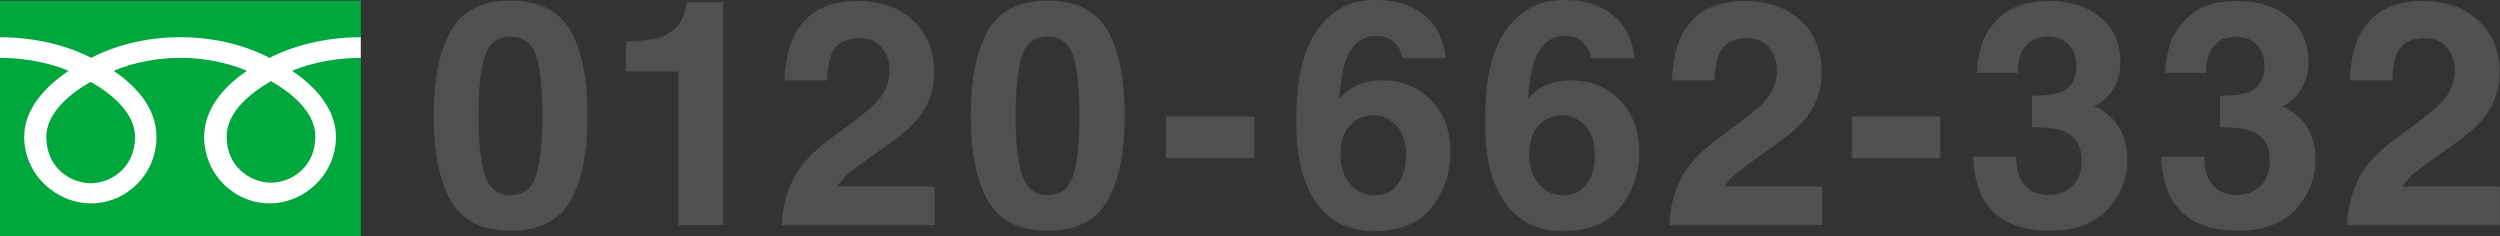
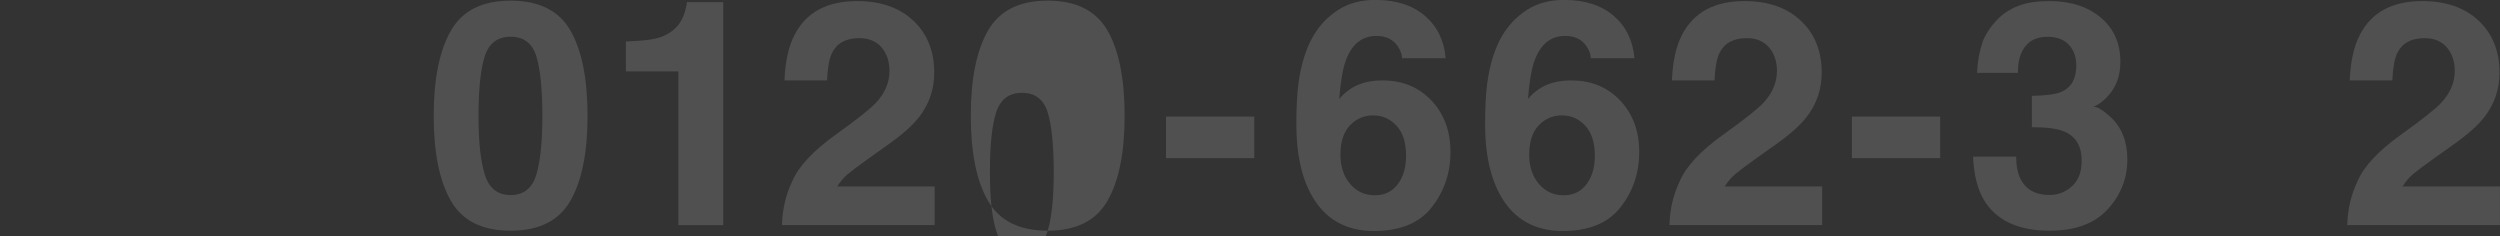
<svg xmlns="http://www.w3.org/2000/svg" id="_レイヤー_2" viewBox="0 0 349.25 32.98">
  <rect x="0" y="0" width="349.25" height="32.98" fill="#333333" stroke="none" />
  <defs>
    <style>.cls-1{fill:#505050;}.cls-1,.cls-2,.cls-3{stroke-width:0px;}.cls-2{fill:#fff;}.cls-3{fill:#00a73c;}</style>
  </defs>
  <g id="_レイヤー_1-2">
    <path class="cls-1" d="m71.34,32.23c-3.97,0-6.75-1.39-8.35-4.17-1.6-2.78-2.4-6.74-2.4-11.88s.8-9.11,2.4-11.9c1.6-2.79,4.38-4.19,8.35-4.19s6.75,1.4,8.36,4.19c1.59,2.79,2.38,6.76,2.38,11.9s-.8,9.1-2.4,11.88c-1.6,2.78-4.38,4.17-8.35,4.17Zm3.59-7.84c.56-1.89.84-4.63.84-8.21s-.28-6.53-.85-8.34c-.57-1.8-1.76-2.71-3.58-2.71s-3.02.9-3.61,2.71c-.59,1.8-.88,4.58-.88,8.34s.29,6.32.88,8.22c.59,1.9,1.79,2.85,3.61,2.85s3.01-.95,3.59-2.86Z" />
    <path class="cls-1" d="m101.04,31.45h-6.27V9.97h-7.33v-4.17c1.93-.09,3.29-.21,4.06-.39,1.23-.27,2.23-.82,3.01-1.63.53-.56.93-1.3,1.2-2.23.16-.56.24-.97.24-1.25h5.09v31.15Z" />
    <path class="cls-1" d="m123.17,6.64c-.73-.87-1.78-1.31-3.14-1.31-1.86,0-3.13.7-3.8,2.08-.39.8-.62,2.08-.69,3.82h-5.95c.1-2.65.58-4.79,1.44-6.42,1.63-3.11,4.53-4.66,8.7-4.66,3.29,0,5.92.91,7.86,2.74,1.95,1.83,2.92,4.24,2.92,7.25,0,2.31-.69,4.35-2.06,6.14-.9,1.19-2.38,2.51-4.45,3.97l-2.45,1.74c-1.53,1.09-2.58,1.88-3.15,2.36-.57.49-1.04,1.05-1.43,1.7h13.6v5.39h-21.33c.06-2.23.54-4.28,1.44-6.12.87-2.08,2.94-4.28,6.19-6.6,2.82-2.02,4.65-3.47,5.48-4.34,1.27-1.36,1.91-2.85,1.91-4.47,0-1.32-.37-2.41-1.1-3.29Z" />
-     <path class="cls-1" d="m146.37,32.23c-3.97,0-6.75-1.39-8.35-4.17-1.6-2.78-2.4-6.74-2.4-11.88s.8-9.11,2.4-11.9c1.6-2.79,4.38-4.19,8.35-4.19s6.75,1.4,8.36,4.19c1.59,2.79,2.38,6.76,2.38,11.9s-.8,9.1-2.4,11.88c-1.6,2.78-4.38,4.17-8.35,4.17Zm3.59-7.84c.56-1.89.84-4.63.84-8.21s-.28-6.53-.85-8.34c-.57-1.8-1.76-2.71-3.58-2.71s-3.02.9-3.61,2.71c-.59,1.8-.88,4.58-.88,8.34s.29,6.32.88,8.22c.59,1.9,1.79,2.85,3.61,2.85s3.01-.95,3.59-2.86Z" />
+     <path class="cls-1" d="m146.37,32.23c-3.97,0-6.75-1.39-8.35-4.17-1.6-2.78-2.4-6.74-2.4-11.88s.8-9.11,2.4-11.9c1.6-2.79,4.38-4.19,8.35-4.19s6.75,1.4,8.36,4.19c1.59,2.79,2.38,6.76,2.38,11.9s-.8,9.1-2.4,11.88c-1.6,2.78-4.38,4.17-8.35,4.17Zc.56-1.89.84-4.63.84-8.21s-.28-6.53-.85-8.34c-.57-1.8-1.76-2.71-3.58-2.71s-3.02.9-3.61,2.71c-.59,1.8-.88,4.58-.88,8.34s.29,6.32.88,8.22c.59,1.9,1.79,2.85,3.61,2.85s3.01-.95,3.59-2.86Z" />
    <path class="cls-1" d="m162.89,16.29h12.33v5.8h-12.33v-5.8Z" />
    <path class="cls-1" d="m193.18,11.24c2.76,0,5.03.94,6.8,2.81,1.77,1.88,2.65,4.28,2.65,7.2s-.87,5.47-2.6,7.69c-1.73,2.22-4.43,3.33-8.08,3.33-3.92,0-6.82-1.64-8.68-4.92-1.45-2.56-2.17-5.87-2.17-9.93,0-2.38.1-4.31.3-5.8.36-2.65,1.05-4.86,2.08-6.62.89-1.5,2.05-2.71,3.49-3.63,1.44-.92,3.16-1.38,5.17-1.38,2.89,0,5.2.74,6.92,2.22s2.69,3.46,2.9,5.92h-6.1c0-.5-.19-1.05-.58-1.65-.66-.97-1.65-1.46-2.99-1.46-1.99,0-3.41,1.12-4.25,3.35-.46,1.23-.77,3.05-.95,5.46.76-.9,1.64-1.56,2.64-1.98,1-.42,2.15-.62,3.44-.62Zm-4.12,5.84c-1.2.93-1.8,2.44-1.8,4.51,0,1.68.45,3.04,1.35,4.1.9,1.06,2.05,1.59,3.44,1.59s2.43-.51,3.21-1.54c.78-1.02,1.17-2.35,1.17-3.99,0-1.82-.44-3.21-1.33-4.18-.89-.97-1.98-1.45-3.27-1.45-1.05,0-1.97.32-2.77.95Z" />
    <path class="cls-1" d="m219.55,11.24c2.76,0,5.03.94,6.8,2.81,1.77,1.88,2.65,4.28,2.65,7.2s-.87,5.47-2.6,7.69c-1.73,2.22-4.43,3.33-8.08,3.33-3.92,0-6.82-1.64-8.68-4.92-1.45-2.56-2.17-5.87-2.17-9.93,0-2.38.1-4.31.3-5.8.36-2.65,1.05-4.86,2.08-6.62.89-1.5,2.05-2.71,3.49-3.63,1.44-.92,3.16-1.38,5.17-1.38,2.89,0,5.2.74,6.92,2.22s2.69,3.46,2.9,5.92h-6.1c0-.5-.19-1.05-.58-1.65-.66-.97-1.65-1.46-2.99-1.46-1.99,0-3.41,1.12-4.25,3.35-.46,1.23-.77,3.05-.95,5.46.76-.9,1.64-1.56,2.64-1.98,1-.42,2.15-.62,3.44-.62Zm-4.12,5.84c-1.2.93-1.8,2.44-1.8,4.51,0,1.68.45,3.04,1.35,4.1.9,1.06,2.05,1.59,3.44,1.59s2.43-.51,3.21-1.54c.78-1.02,1.17-2.35,1.17-3.99,0-1.82-.44-3.21-1.33-4.18-.89-.97-1.98-1.45-3.27-1.45-1.05,0-1.97.32-2.77.95Z" />
    <path class="cls-1" d="m247.15,6.64c-.73-.87-1.78-1.31-3.14-1.31-1.86,0-3.13.7-3.8,2.08-.39.8-.62,2.08-.69,3.82h-5.95c.1-2.65.58-4.79,1.44-6.42,1.63-3.11,4.53-4.66,8.7-4.66,3.29,0,5.92.91,7.86,2.74,1.95,1.83,2.92,4.24,2.92,7.25,0,2.31-.69,4.35-2.06,6.14-.9,1.19-2.38,2.51-4.45,3.97l-2.45,1.74c-1.53,1.09-2.58,1.88-3.15,2.36-.57.49-1.04,1.05-1.43,1.7h13.6v5.39h-21.33c.06-2.23.54-4.28,1.44-6.12.87-2.08,2.94-4.28,6.19-6.6,2.82-2.02,4.65-3.47,5.48-4.34,1.27-1.36,1.91-2.85,1.91-4.47,0-1.32-.37-2.41-1.1-3.29Z" />
    <path class="cls-1" d="m258.71,16.29h12.33v5.8h-12.33v-5.8Z" />
    <path class="cls-1" d="m282.9,6.51c-.69.92-1.02,2.14-.99,3.67h-5.71c.06-1.55.32-3.01.79-4.4.5-1.22,1.29-2.34,2.36-3.37.8-.73,1.75-1.29,2.86-1.68,1.1-.39,2.46-.58,4.06-.58,2.98,0,5.38.77,7.21,2.31,1.83,1.54,2.74,3.61,2.74,6.2,0,1.83-.54,3.38-1.63,4.64-.69.79-1.4,1.33-2.15,1.61.56,0,1.36.48,2.41,1.44,1.56,1.45,2.34,3.42,2.34,5.93,0,2.64-.91,4.95-2.74,6.95s-4.53,3-8.11,3c-4.41,0-7.48-1.44-9.2-4.32-.9-1.53-1.4-3.54-1.5-6.02h6.02c0,1.25.2,2.28.6,3.09.74,1.5,2.1,2.26,4.06,2.26,1.2,0,2.25-.41,3.15-1.23.9-.82,1.34-2.01,1.34-3.56,0-2.05-.83-3.42-2.49-4.1-.95-.39-2.44-.58-4.47-.58v-4.38c1.99-.03,3.38-.22,4.17-.58,1.36-.6,2.04-1.82,2.04-3.65,0-1.19-.35-2.16-1.04-2.9-.69-.74-1.67-1.12-2.93-1.12-1.45,0-2.51.46-3.18,1.38Z" />
-     <path class="cls-1" d="m309.18,6.51c-.69.92-1.02,2.14-.99,3.67h-5.71c.06-1.55.32-3.01.79-4.4.5-1.22,1.29-2.34,2.36-3.37.8-.73,1.75-1.29,2.86-1.68,1.1-.39,2.46-.58,4.06-.58,2.98,0,5.38.77,7.21,2.31,1.83,1.54,2.74,3.61,2.74,6.2,0,1.83-.54,3.38-1.63,4.64-.69.79-1.4,1.33-2.15,1.61.56,0,1.36.48,2.41,1.44,1.56,1.45,2.34,3.42,2.34,5.93,0,2.64-.91,4.95-2.74,6.95s-4.53,3-8.11,3c-4.41,0-7.48-1.44-9.2-4.32-.9-1.53-1.4-3.54-1.5-6.02h6.02c0,1.25.2,2.28.6,3.09.74,1.5,2.1,2.26,4.06,2.26,1.2,0,2.25-.41,3.15-1.23.9-.82,1.34-2.01,1.34-3.56,0-2.05-.83-3.42-2.49-4.1-.95-.39-2.44-.58-4.47-.58v-4.38c1.99-.03,3.38-.22,4.17-.58,1.36-.6,2.04-1.82,2.04-3.65,0-1.19-.35-2.16-1.04-2.9-.69-.74-1.67-1.12-2.93-1.12-1.45,0-2.51.46-3.18,1.38Z" />
    <path class="cls-1" d="m341.84,6.64c-.73-.87-1.78-1.31-3.14-1.31-1.86,0-3.13.7-3.8,2.08-.39.8-.62,2.08-.69,3.82h-5.95c.1-2.65.58-4.79,1.44-6.42,1.63-3.11,4.53-4.66,8.7-4.66,3.29,0,5.92.91,7.86,2.74,1.95,1.83,2.92,4.24,2.92,7.25,0,2.31-.69,4.35-2.06,6.14-.9,1.19-2.38,2.51-4.45,3.97l-2.45,1.74c-1.53,1.09-2.58,1.88-3.15,2.36-.57.49-1.04,1.05-1.43,1.7h13.6v5.39h-21.33c.06-2.23.54-4.28,1.44-6.12.87-2.08,2.94-4.28,6.19-6.6,2.82-2.02,4.65-3.47,5.48-4.34,1.27-1.36,1.91-2.85,1.91-4.47,0-1.32-.37-2.41-1.1-3.29Z" />
-     <rect class="cls-3" y=".08" width="50.41" height="32.9" />
-     <path class="cls-2" d="m12.67,25.6c-2.76,0-6.2-2.11-6.2-6.47,0-3.38,3.35-6.09,6.2-7.7,2.85,1.62,6.2,4.32,6.2,7.7,0,4.36-3.43,6.47-6.2,6.47m18.99-6.55c0-3.39,3.35-6.09,6.2-7.71,2.85,1.62,6.2,4.32,6.2,7.71,0,4.36-3.43,6.47-6.2,6.47s-6.2-2.11-6.2-6.47m18.74-13.85c-5.12,0-9.66,1.28-12.74,2.88-3.08-1.6-7.34-2.88-12.46-2.88s-9.38,1.28-12.46,2.88C9.65,6.48,5.12,5.2,0,5.2v2.88c3.03,0,6.7.57,9.58,1.82-3.11,2.08-6.2,5.24-6.2,9.22,0,5.27,4.48,9.29,9.35,9.29s9.13-4.02,9.13-9.29c0-3.98-2.86-7.14-5.98-9.22,2.88-1.25,6.28-1.82,9.31-1.82s6.43.57,9.31,1.82c-3.11,2.08-5.98,5.24-5.98,9.22,0,5.27,4.27,9.29,9.13,9.29s9.28-4.02,9.28-9.29c0-3.98-3.01-7.14-6.13-9.22,2.88-1.25,6.57-1.82,9.59-1.82v-2.88Z" />
  </g>
</svg>